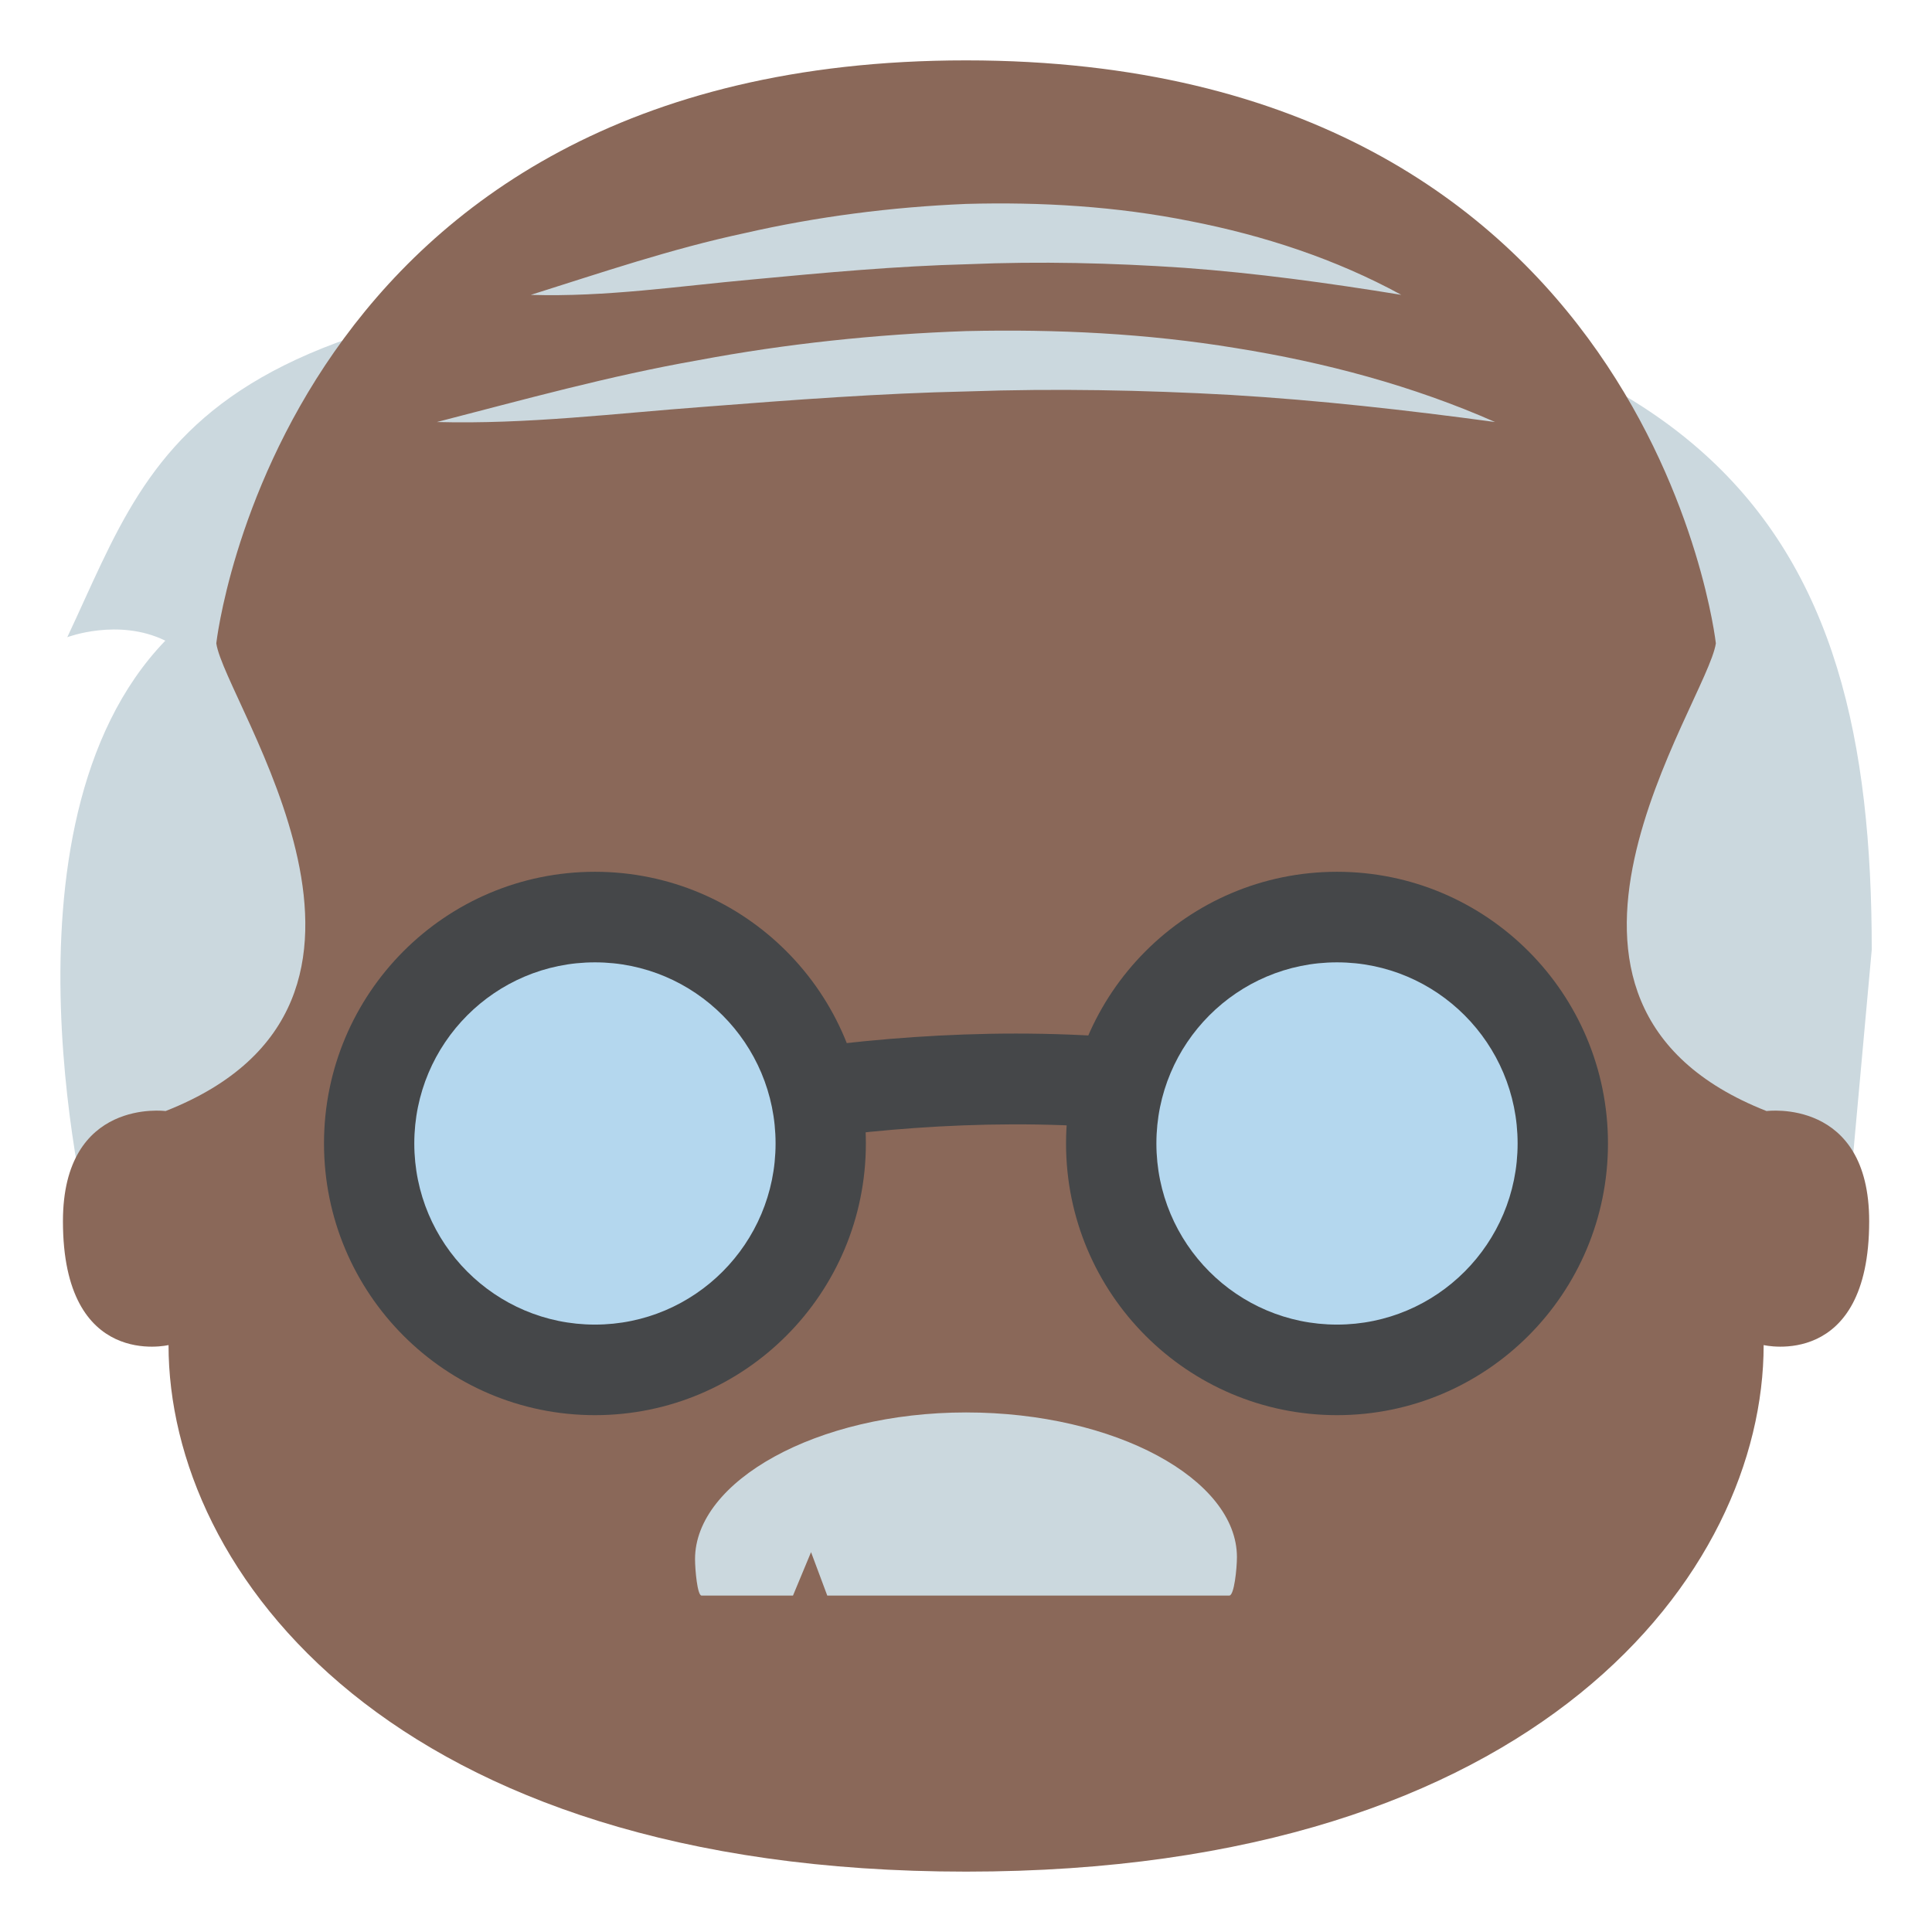
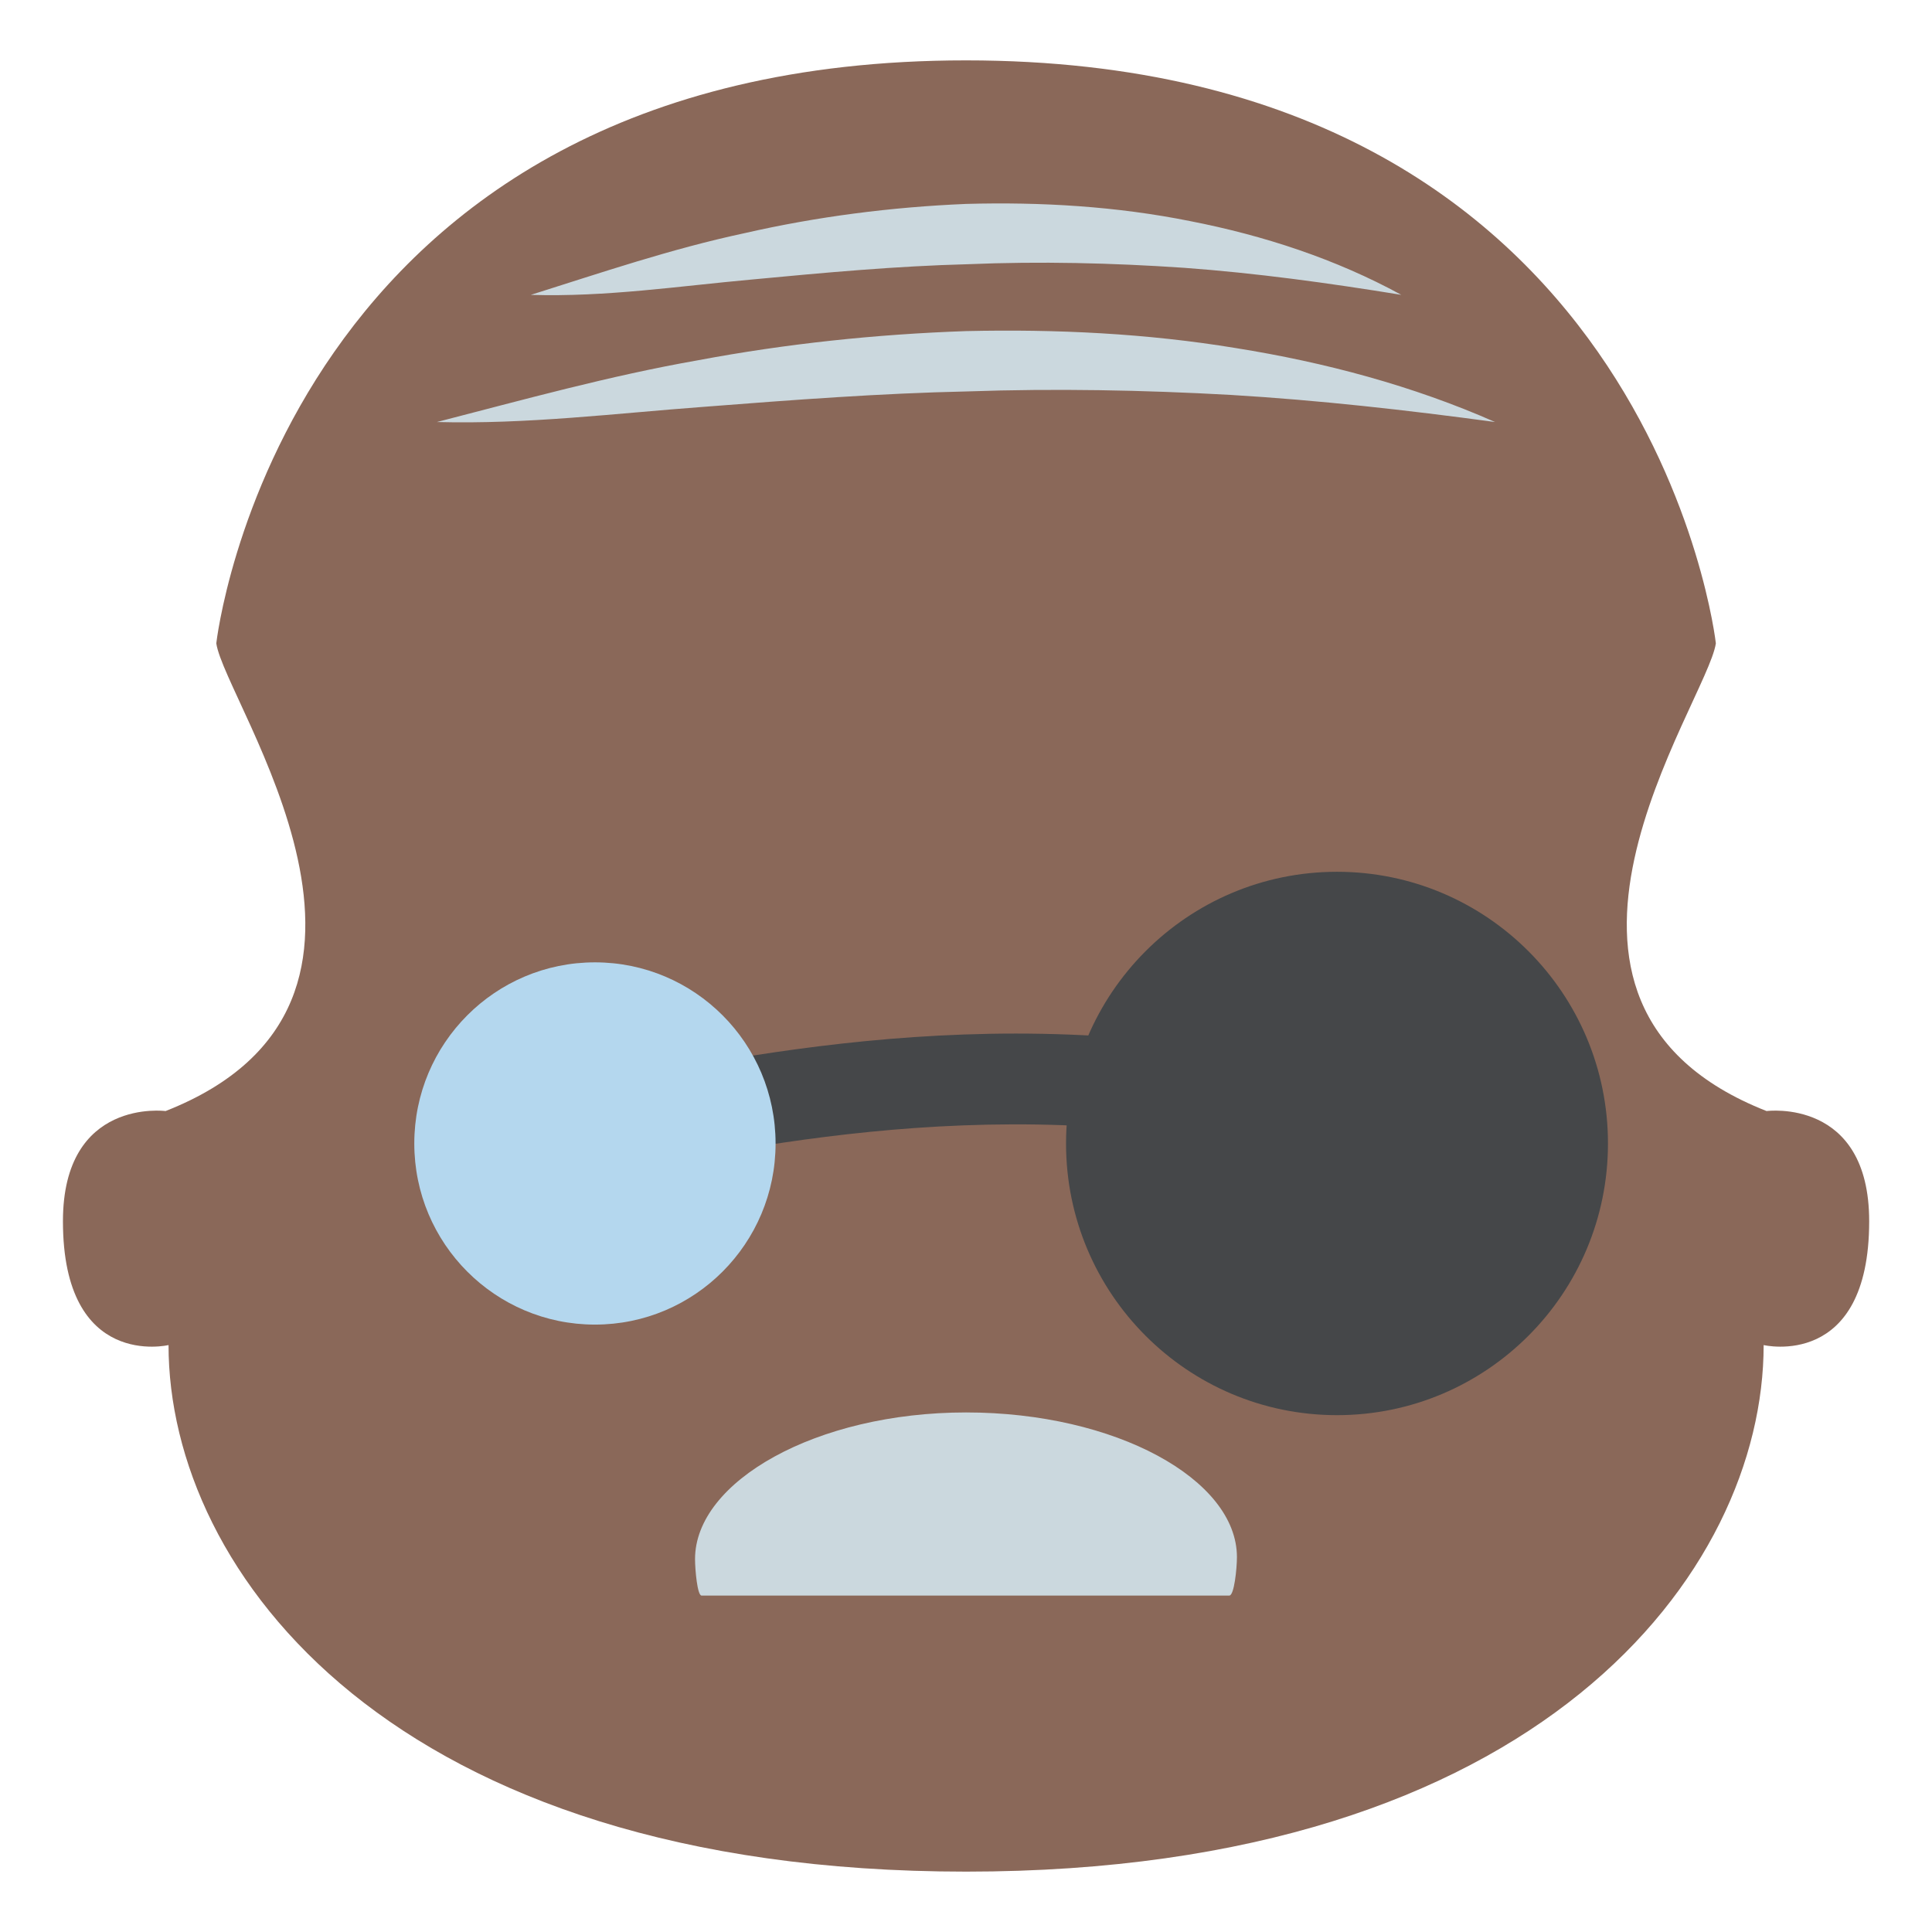
<svg xmlns="http://www.w3.org/2000/svg" viewBox="0 0 64 64" enable-background="new 0 0 64 64">
-   <path fill="#cbd8de" d="m2.224 21.11c0 0 1.697-.648 3.252.113-5.949 6.176-2.457 19.654-2.457 19.654h58.13l.855-9.417c0-13.803-4.859-22.525-29.917-22.525-25.826 0-26.697 5.464-29.859 12.175" />
  <path fill="#8a6859" d="m58.52 36.805c-9.148-3.598-1.969-13.516-1.68-15.494 0 .002-2.143-19.309-24.838-19.311-22.692-.004-24.837 19.313-24.837 19.311.287 1.977 7.466 11.896-1.68 15.494 0 0-3.4-.449-3.4 3.65 0 4.936 3.498 4.102 3.498 4.102 0 7.517 7.406 17.443 26.419 17.443 19.01 0 26.421-9.926 26.421-17.443 0 0 3.496.834 3.496-4.102.001-4.1-3.399-3.65-3.399-3.65" />
  <g fill="#cbd8de">
-     <path d="m40.723 52.855c.162 0 .252-.9.252-1.275 0-2.572-4.02-4.791-8.974-4.791-4.957 0-8.977 2.283-8.977 4.857 0 .346.076 1.209.215 1.209h3.03l.598-1.438.537 1.438h13.32" />
+     <path d="m40.723 52.855c.162 0 .252-.9.252-1.275 0-2.572-4.02-4.791-8.974-4.791-4.957 0-8.977 2.283-8.977 4.857 0 .346.076 1.209.215 1.209h3.03h13.32" />
    <path d="m17.584 9.768c2.341-.738 4.651-1.525 7.07-2.042 2.402-.55 4.867-.867 7.35-.971 2.483-.069 4.985.08 7.424.57 2.439.476 4.824 1.257 6.992 2.442-2.436-.396-4.814-.722-7.201-.896-2.385-.162-4.764-.219-7.147-.119-2.384.061-4.768.281-7.17.508-2.399.216-4.828.584-7.313.508" />
    <path d="m14.473 13.98c2.87-.739 5.715-1.531 8.646-2.045 2.921-.549 5.895-.863 8.881-.967 2.987-.068 5.989.076 8.942.563 2.951.472 5.859 1.247 8.584 2.449-2.947-.399-5.85-.724-8.756-.898-2.906-.162-5.809-.217-8.713-.116-2.906.062-5.812.283-8.732.51-2.921.216-5.864.584-8.852.504" />
  </g>
  <g fill="#454749">
    <path d="m17.751 39.28l-.334-2.982c.777-.086 1.863-.297 3.119-.539 5.881-1.138 15.727-3.039 26.366.611l-.973 2.838c-9.881-3.391-19.236-1.584-24.823-.504-1.319.255-2.459.475-3.355.576" />
-     <ellipse cx="19.708" cy="37.879" rx="8.975" ry="9" />
  </g>
  <ellipse fill="#b4d7ee" cx="19.708" cy="37.879" rx="5.984" ry="6" />
  <ellipse fill="#454749" cx="44.29" cy="37.879" rx="8.976" ry="9" />
-   <ellipse fill="#b4d7ee" cx="44.29" cy="37.879" rx="5.983" ry="6" />
</svg>